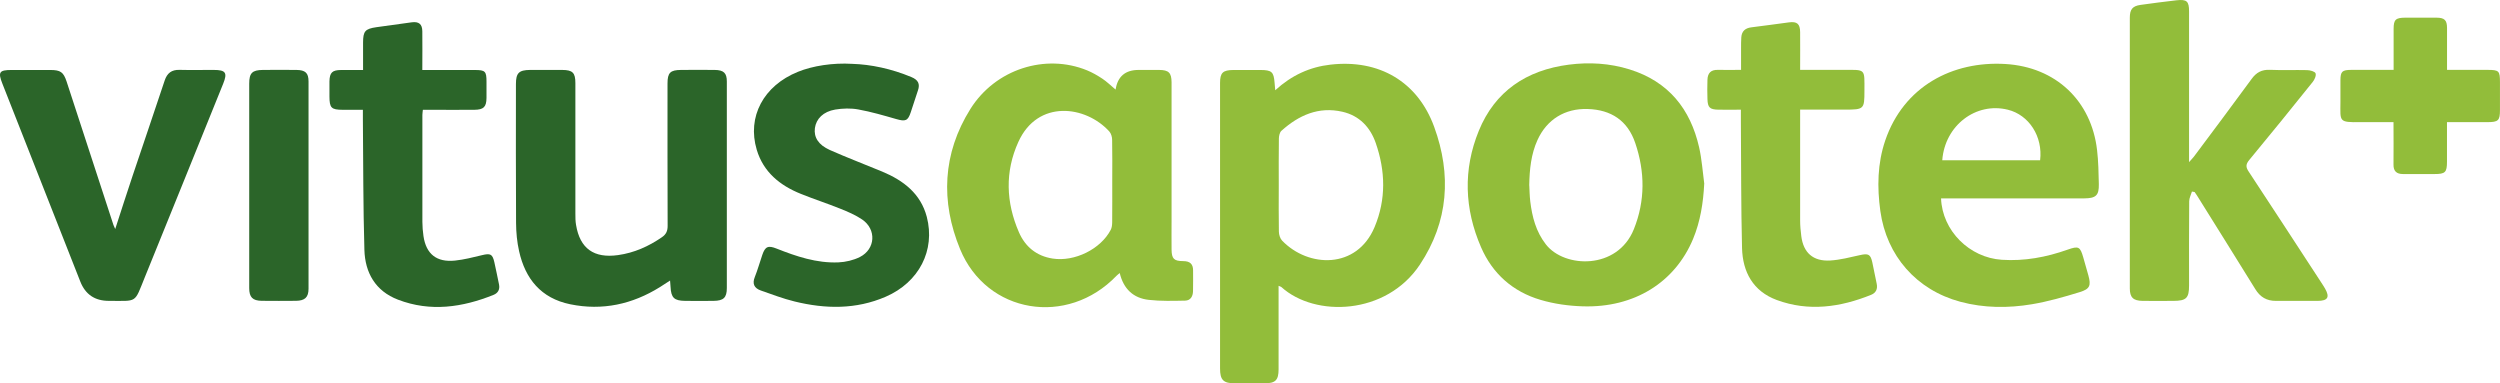
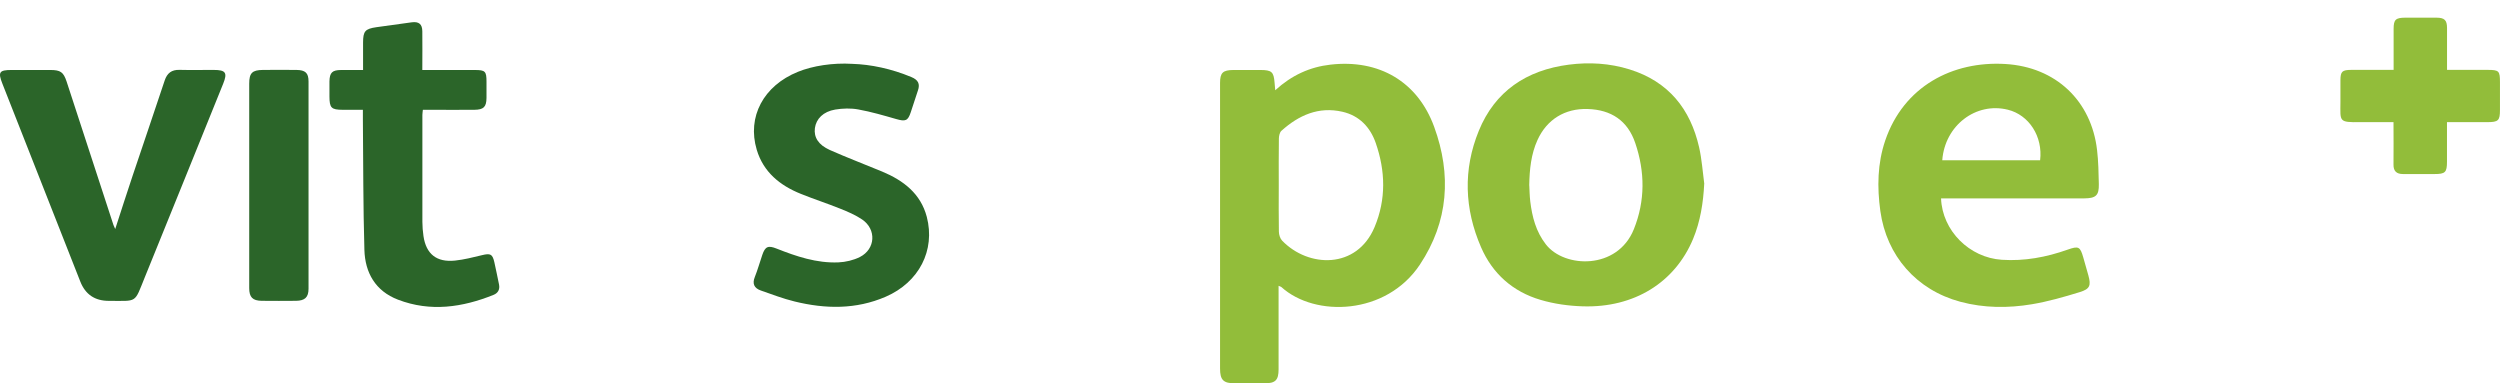
<svg xmlns="http://www.w3.org/2000/svg" width="150" height="23" viewBox="0 0 150 23" fill="none">
  <g clip-path="url(#clip0_5484_1491)">
    <path d="M76.514 5.415C77.495 4.518 78.589 4.017 79.832 3.878C82.746 3.545 85.065 4.9 86.053 7.618C87.096 10.482 86.914 13.289 85.193 15.878C83.176 18.914 78.906 19.054 76.882 17.223C76.853 17.198 76.809 17.191 76.715 17.148C76.715 17.444 76.715 17.709 76.715 17.97C76.715 19.365 76.715 20.763 76.715 22.157C76.715 22.815 76.525 22.998 75.861 23.001C75.278 23.005 74.695 23.001 74.111 23.001C73.404 23.001 73.203 22.805 73.203 22.111C73.203 17.909 73.203 13.708 73.203 9.506C73.203 7.997 73.203 6.484 73.203 4.975C73.203 4.364 73.371 4.203 74.013 4.199C74.552 4.196 75.092 4.196 75.632 4.199C76.303 4.203 76.423 4.314 76.474 4.954C76.485 5.079 76.496 5.208 76.514 5.415ZM76.726 11.126C76.726 12.052 76.715 12.978 76.733 13.904C76.737 14.087 76.806 14.308 76.926 14.437C78.501 16.071 81.408 16.171 82.476 13.622C83.173 11.959 83.129 10.257 82.542 8.573C82.214 7.636 81.565 6.939 80.547 6.706C79.111 6.377 77.922 6.917 76.886 7.847C76.78 7.943 76.737 8.151 76.733 8.308C76.718 9.249 76.726 10.189 76.726 11.13V11.126Z" fill="#92BD3A" />
-     <path d="M66.936 5.369C67.06 4.587 67.52 4.196 68.318 4.196C68.726 4.196 69.135 4.196 69.543 4.196C70.123 4.199 70.29 4.364 70.294 4.94C70.294 7.704 70.294 10.468 70.294 13.232C70.294 13.815 70.287 14.401 70.294 14.984C70.305 15.528 70.436 15.664 70.994 15.667C71.399 15.667 71.589 15.842 71.585 16.232C71.585 16.647 71.592 17.058 71.581 17.473C71.574 17.777 71.436 18.031 71.107 18.038C70.382 18.052 69.645 18.074 68.927 17.992C67.997 17.888 67.41 17.334 67.184 16.382C67.085 16.465 67.031 16.504 66.987 16.55C64.044 19.615 59.201 18.832 57.604 14.945C56.43 12.091 56.55 9.209 58.224 6.538C59.727 4.142 62.728 3.198 65.225 4.221C65.546 4.353 65.849 4.528 66.137 4.718C66.411 4.9 66.648 5.133 66.932 5.372L66.936 5.369ZM66.735 10.865C66.735 10.039 66.746 9.213 66.728 8.39C66.728 8.222 66.669 8.011 66.56 7.89C65.149 6.331 62.264 5.948 61.101 8.516C60.288 10.303 60.357 12.149 61.138 13.94C61.51 14.795 62.181 15.363 63.162 15.514C64.474 15.717 66.039 14.952 66.644 13.79C66.713 13.658 66.728 13.493 66.731 13.339C66.739 12.513 66.735 11.687 66.735 10.865Z" fill="#92BD3A" />
-     <path d="M131.516 11.495C131.457 11.688 131.352 11.885 131.352 12.078C131.337 13.759 131.344 15.439 131.344 17.123C131.344 17.889 131.18 18.05 130.4 18.053C129.787 18.053 129.175 18.06 128.562 18.053C127.997 18.046 127.789 17.849 127.789 17.306C127.789 11.892 127.789 6.475 127.789 1.061C127.789 0.557 127.957 0.363 128.424 0.295C129.146 0.195 129.868 0.099 130.59 0.017C131.21 -0.051 131.344 0.074 131.344 0.689C131.344 3.539 131.344 6.389 131.344 9.239V9.729C131.483 9.571 131.563 9.489 131.633 9.4C132.792 7.848 133.955 6.299 135.1 4.733C135.381 4.347 135.706 4.168 136.198 4.19C136.938 4.222 137.686 4.19 138.426 4.207C138.605 4.211 138.889 4.286 138.933 4.397C138.984 4.533 138.875 4.78 138.761 4.919C137.503 6.489 136.238 8.052 134.954 9.6C134.743 9.857 134.739 10.025 134.922 10.297C136.384 12.511 137.824 14.731 139.276 16.952C139.352 17.073 139.436 17.192 139.505 17.317C139.797 17.832 139.669 18.05 139.064 18.053C138.233 18.057 137.401 18.043 136.57 18.053C136.001 18.06 135.607 17.821 135.319 17.349C134.16 15.475 132.989 13.605 131.822 11.735C131.778 11.663 131.727 11.595 131.68 11.524C131.625 11.513 131.571 11.502 131.516 11.492V11.495Z" fill="#92BD3A" />
    <path d="M102.253 11.031C102.194 12.172 102.023 13.28 101.585 14.335C100.495 16.953 98.044 18.476 94.967 18.38C94.117 18.355 93.246 18.233 92.436 17.993C90.759 17.5 89.544 16.409 88.862 14.832C87.863 12.533 87.779 10.173 88.728 7.849C89.694 5.481 91.579 4.208 94.135 3.879C95.361 3.722 96.582 3.794 97.767 4.162C100.119 4.891 101.425 6.547 101.946 8.835C102.11 9.554 102.158 10.298 102.256 11.031H102.253ZM91.758 11.131C91.772 11.406 91.776 11.75 91.816 12.086C91.929 13.012 92.155 13.895 92.753 14.664C93.865 16.095 97.042 16.205 98.03 13.756C98.719 12.047 98.701 10.302 98.114 8.578C97.662 7.244 96.677 6.583 95.258 6.54C93.895 6.497 92.812 7.166 92.25 8.399C91.864 9.25 91.772 10.151 91.754 11.131H91.758Z" fill="#92BD3A" />
    <path d="M116.463 11.903C116.536 13.845 118.166 15.461 120.11 15.587C121.47 15.676 122.775 15.433 124.048 14.982C124.719 14.746 124.807 14.789 125 15.458C125.102 15.812 125.204 16.169 125.303 16.527C125.467 17.128 125.401 17.339 124.781 17.528C123.84 17.818 122.889 18.09 121.919 18.254C120.489 18.494 119.045 18.487 117.627 18.108C114.99 17.4 113.192 15.351 112.82 12.658C112.624 11.228 112.645 9.815 113.112 8.435C114.221 5.177 117.156 3.65 120.325 3.84C123.355 4.022 125.481 6.05 125.824 9.003C125.904 9.679 125.915 10.366 125.93 11.049C125.944 11.725 125.755 11.9 125.047 11.903C122.352 11.907 119.654 11.903 116.959 11.903C116.802 11.903 116.646 11.903 116.456 11.903H116.463ZM122.407 9.615C122.579 8.195 121.743 6.897 120.471 6.583C118.553 6.107 116.689 7.53 116.536 9.615H122.407Z" fill="#92BD3A" />
-     <path d="M40.204 16.833C39.974 16.979 39.788 17.108 39.595 17.226C37.94 18.256 36.145 18.653 34.213 18.256C32.455 17.895 31.514 16.722 31.146 15.073C31.022 14.523 30.967 13.943 30.964 13.378C30.945 10.6 30.956 7.821 30.956 5.043C30.956 4.381 31.135 4.203 31.802 4.196C32.444 4.192 33.086 4.192 33.728 4.196C34.359 4.199 34.523 4.364 34.523 4.989C34.523 7.596 34.523 10.203 34.523 12.813C34.523 13.042 34.523 13.271 34.563 13.496C34.796 14.909 35.631 15.51 37.083 15.306C38.053 15.17 38.917 14.784 39.715 14.233C39.967 14.061 40.058 13.861 40.058 13.557C40.047 10.707 40.051 7.857 40.051 5.007C40.051 4.364 40.215 4.199 40.871 4.196C41.542 4.192 42.213 4.188 42.884 4.196C43.417 4.203 43.61 4.378 43.61 4.886C43.614 9.019 43.614 13.149 43.61 17.283C43.61 17.863 43.409 18.045 42.815 18.052C42.246 18.059 41.677 18.059 41.108 18.052C40.448 18.045 40.266 17.866 40.233 17.212C40.23 17.104 40.215 16.994 40.204 16.833Z" fill="#2B6529" />
    <path d="M51.133 3.831C52.249 3.864 53.489 4.125 54.685 4.625C55.09 4.793 55.214 5.033 55.075 5.43C54.929 5.859 54.791 6.295 54.648 6.728C54.477 7.253 54.331 7.304 53.773 7.143C53.022 6.928 52.267 6.706 51.498 6.567C51.049 6.485 50.564 6.499 50.112 6.574C49.394 6.696 48.971 7.128 48.894 7.686C48.821 8.23 49.099 8.695 49.795 9.002C50.827 9.46 51.884 9.86 52.927 10.293C54.211 10.829 55.243 11.62 55.608 13.014C56.129 15.017 55.141 16.937 53.146 17.802C51.363 18.575 49.522 18.543 47.673 18.088C46.983 17.92 46.32 17.663 45.649 17.43C45.255 17.291 45.124 17.03 45.288 16.622C45.463 16.186 45.587 15.732 45.74 15.288C45.911 14.791 46.086 14.713 46.59 14.913C47.782 15.385 48.996 15.796 50.302 15.743C50.739 15.725 51.206 15.614 51.593 15.421C52.53 14.945 52.599 13.765 51.731 13.171C51.33 12.9 50.871 12.703 50.415 12.521C49.635 12.206 48.836 11.949 48.056 11.634C46.787 11.126 45.802 10.318 45.404 8.984C44.814 7.007 45.813 5.14 47.88 4.307C48.763 3.949 49.974 3.76 51.133 3.831Z" fill="#2B6529" />
    <path d="M6.915 13.736C7.272 12.638 7.601 11.605 7.947 10.575C8.589 8.658 9.245 6.749 9.88 4.832C10.025 4.392 10.292 4.178 10.773 4.192C11.459 4.21 12.144 4.192 12.826 4.196C13.544 4.196 13.658 4.364 13.391 5.022C11.827 8.891 10.263 12.763 8.691 16.629C8.042 18.224 8.275 18.049 6.539 18.052C5.696 18.055 5.122 17.668 4.818 16.894C3.261 12.935 1.7 8.973 0.14 5.011C-0.13 4.328 -0.043 4.199 0.698 4.199C1.471 4.199 2.244 4.196 3.013 4.199C3.633 4.199 3.808 4.324 3.998 4.897C4.935 7.764 5.872 10.632 6.806 13.496C6.828 13.561 6.86 13.618 6.911 13.736H6.915Z" fill="#2B6529" />
    <path d="M21.784 6.588C21.35 6.588 20.96 6.588 20.57 6.588C19.877 6.585 19.771 6.478 19.767 5.787C19.767 5.487 19.764 5.19 19.767 4.89C19.778 4.354 19.931 4.203 20.471 4.2C20.89 4.196 21.31 4.2 21.784 4.2C21.784 3.624 21.784 3.088 21.784 2.551C21.787 1.872 21.904 1.732 22.582 1.632C23.286 1.529 23.994 1.432 24.701 1.339C25.131 1.282 25.335 1.446 25.339 1.875C25.35 2.63 25.339 3.381 25.339 4.2C25.58 4.2 25.791 4.2 26.003 4.2C26.834 4.2 27.666 4.2 28.493 4.2C29.113 4.2 29.19 4.278 29.19 4.897C29.19 5.226 29.194 5.551 29.19 5.88C29.183 6.42 29.015 6.585 28.45 6.588C27.589 6.596 26.729 6.588 25.872 6.588C25.715 6.588 25.554 6.588 25.372 6.588C25.361 6.71 25.343 6.807 25.343 6.9C25.343 9.038 25.343 11.173 25.343 13.311C25.343 13.594 25.368 13.88 25.408 14.162C25.565 15.242 26.196 15.75 27.301 15.635C27.848 15.578 28.384 15.439 28.92 15.31C29.423 15.188 29.547 15.239 29.66 15.728C29.762 16.172 29.846 16.619 29.941 17.066C30.003 17.363 29.883 17.584 29.613 17.692C27.739 18.446 25.824 18.725 23.881 17.981C22.517 17.459 21.904 16.354 21.864 14.995C21.787 12.378 21.798 9.753 21.773 7.136C21.773 6.968 21.773 6.799 21.773 6.588H21.784Z" fill="#2B6529" />
-     <path d="M104.464 6.581C103.975 6.581 103.541 6.588 103.103 6.581C102.586 6.57 102.462 6.452 102.447 5.944C102.433 5.562 102.436 5.175 102.447 4.789C102.458 4.399 102.64 4.181 103.071 4.192C103.508 4.203 103.946 4.192 104.464 4.192C104.464 3.749 104.464 3.312 104.464 2.88C104.464 2.665 104.464 2.451 104.478 2.24C104.504 1.871 104.712 1.685 105.087 1.639C105.838 1.549 106.586 1.439 107.337 1.342C107.822 1.278 108.004 1.431 108.008 1.925C108.015 2.662 108.008 3.398 108.008 4.192C108.887 4.192 109.729 4.192 110.568 4.192C111.968 4.192 111.866 4.092 111.866 5.461C111.866 6.548 111.837 6.577 110.707 6.577C109.82 6.577 108.938 6.577 108.008 6.577C108.008 6.759 108.008 6.895 108.008 7.035C108.008 9.098 108.008 11.165 108.008 13.228C108.008 13.539 108.037 13.854 108.077 14.165C108.201 15.163 108.785 15.688 109.806 15.631C110.407 15.595 111.006 15.438 111.6 15.306C112.096 15.195 112.231 15.252 112.337 15.735C112.431 16.164 112.512 16.6 112.603 17.029C112.668 17.34 112.555 17.573 112.264 17.691C110.418 18.435 108.526 18.706 106.611 18.002C105.175 17.473 104.558 16.307 104.522 14.88C104.46 12.348 104.471 9.813 104.453 7.278C104.453 7.067 104.453 6.852 104.453 6.577L104.464 6.581Z" fill="#92BD3A" />
    <path d="M143.617 4.193C143.617 3.32 143.617 2.526 143.617 1.729C143.617 1.178 143.741 1.064 144.313 1.06C144.941 1.06 145.568 1.057 146.191 1.06C146.669 1.064 146.819 1.207 146.822 1.672C146.826 2.494 146.822 3.317 146.822 4.193C147.665 4.193 148.463 4.193 149.258 4.193C149.94 4.193 149.998 4.253 149.998 4.933C149.998 5.487 149.998 6.045 149.998 6.599C149.998 7.236 149.9 7.329 149.233 7.329C148.449 7.329 147.665 7.329 146.819 7.329C146.819 8.144 146.819 8.924 146.819 9.699C146.819 10.343 146.716 10.443 146.064 10.443C145.436 10.443 144.809 10.443 144.186 10.443C143.788 10.443 143.602 10.264 143.61 9.871C143.621 9.049 143.61 8.223 143.61 7.329C142.931 7.329 142.282 7.322 141.637 7.329C140.302 7.347 140.423 7.296 140.426 6.134C140.426 5.695 140.426 5.251 140.426 4.811C140.43 4.289 140.528 4.196 141.075 4.193C141.903 4.189 142.731 4.193 143.61 4.193H143.617Z" fill="#92BD3A" />
    <path d="M14.953 11.086C14.953 9.062 14.953 7.038 14.953 5.018C14.953 4.381 15.132 4.203 15.774 4.196C16.445 4.192 17.116 4.188 17.787 4.196C18.319 4.203 18.512 4.374 18.512 4.886C18.516 9.03 18.516 13.178 18.512 17.323C18.512 17.841 18.29 18.041 17.761 18.049C17.075 18.056 16.39 18.056 15.704 18.049C15.154 18.041 14.953 17.834 14.953 17.283C14.953 15.216 14.953 13.153 14.953 11.086Z" fill="#2B6529" />
  </g>
  <defs>
    <clipPath id="clip0_5484_1491">
      <rect width="150" height="23" fill="white" />
    </clipPath>
  </defs>
</svg>